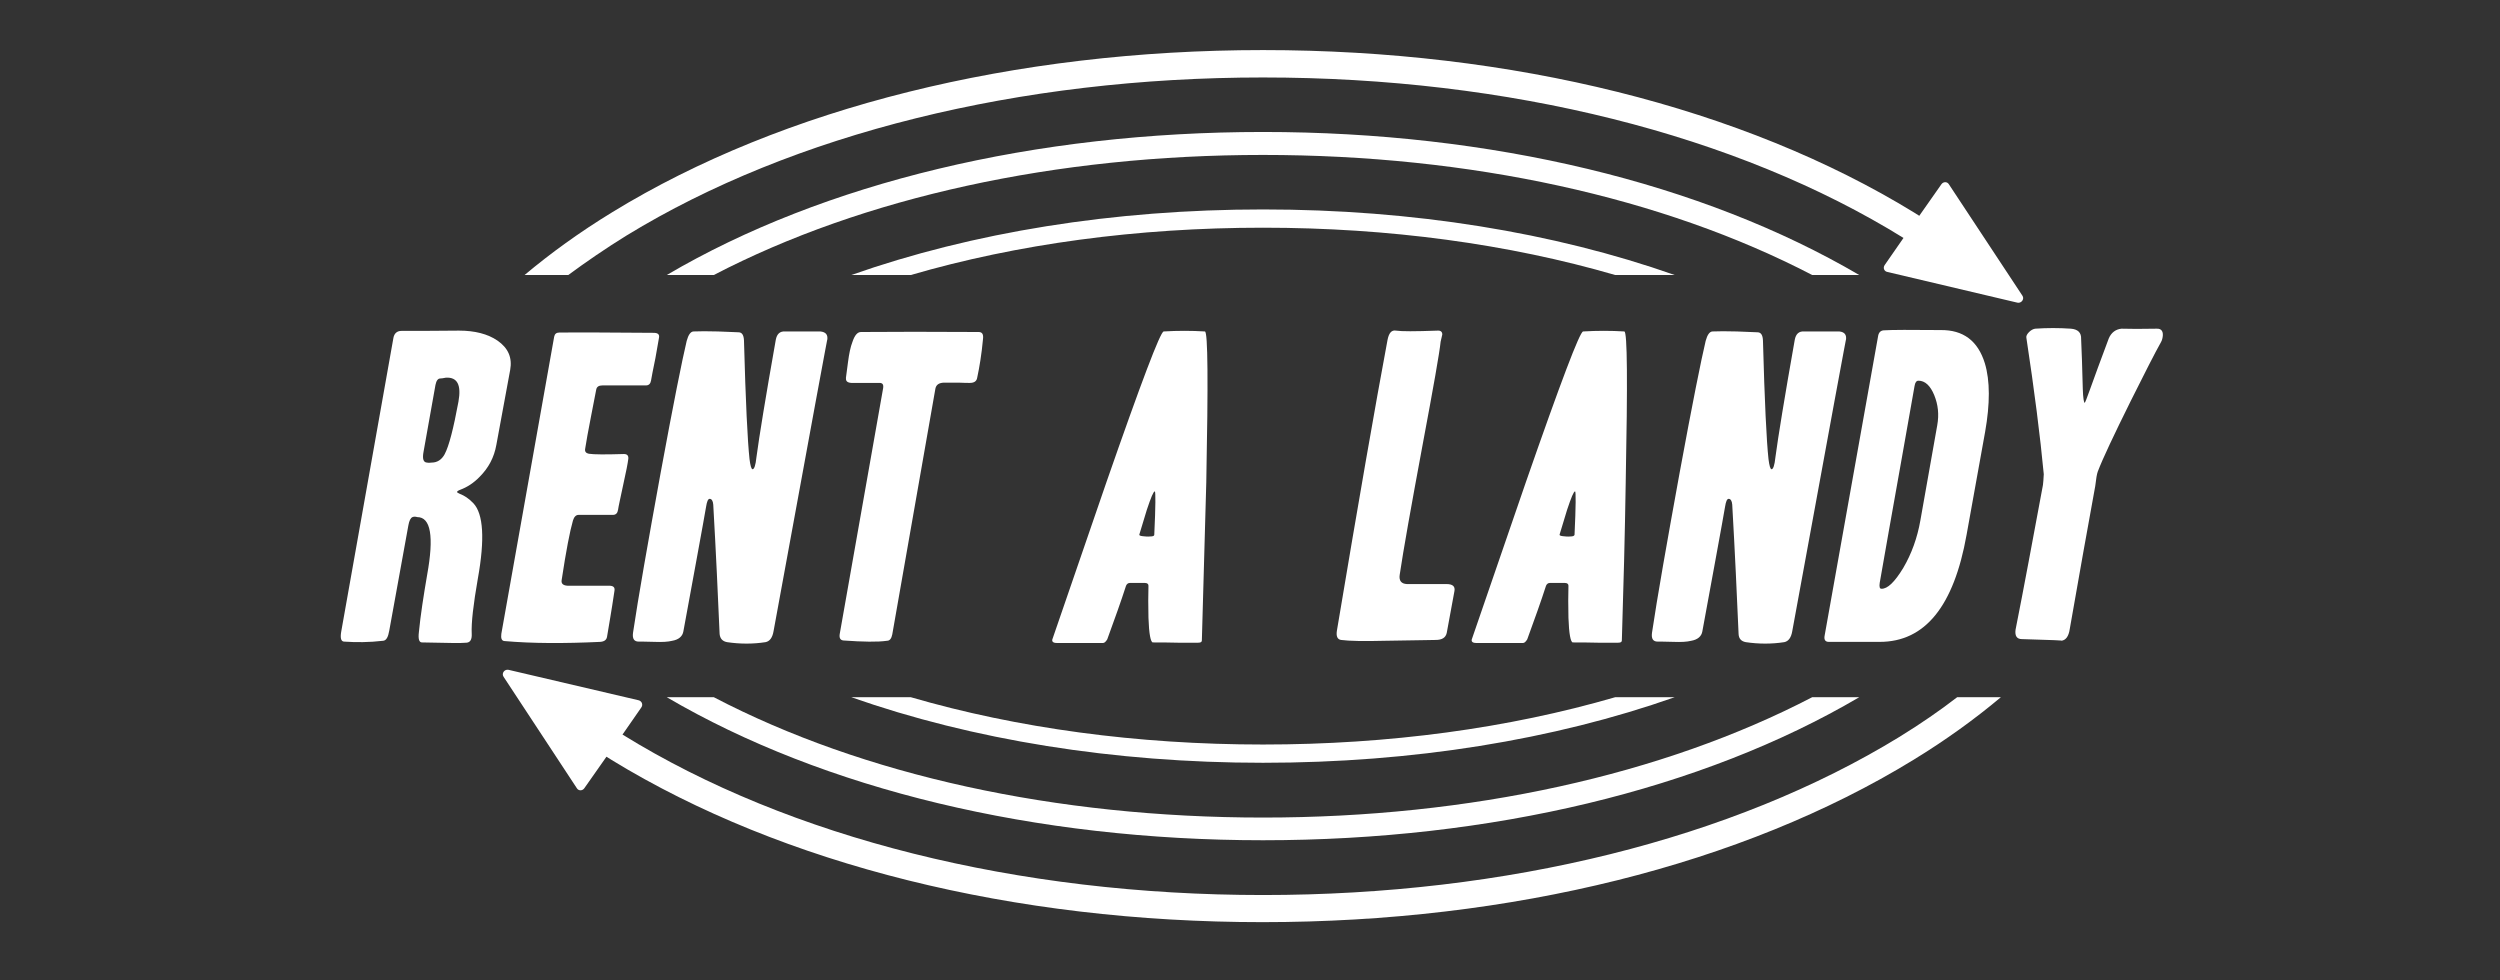
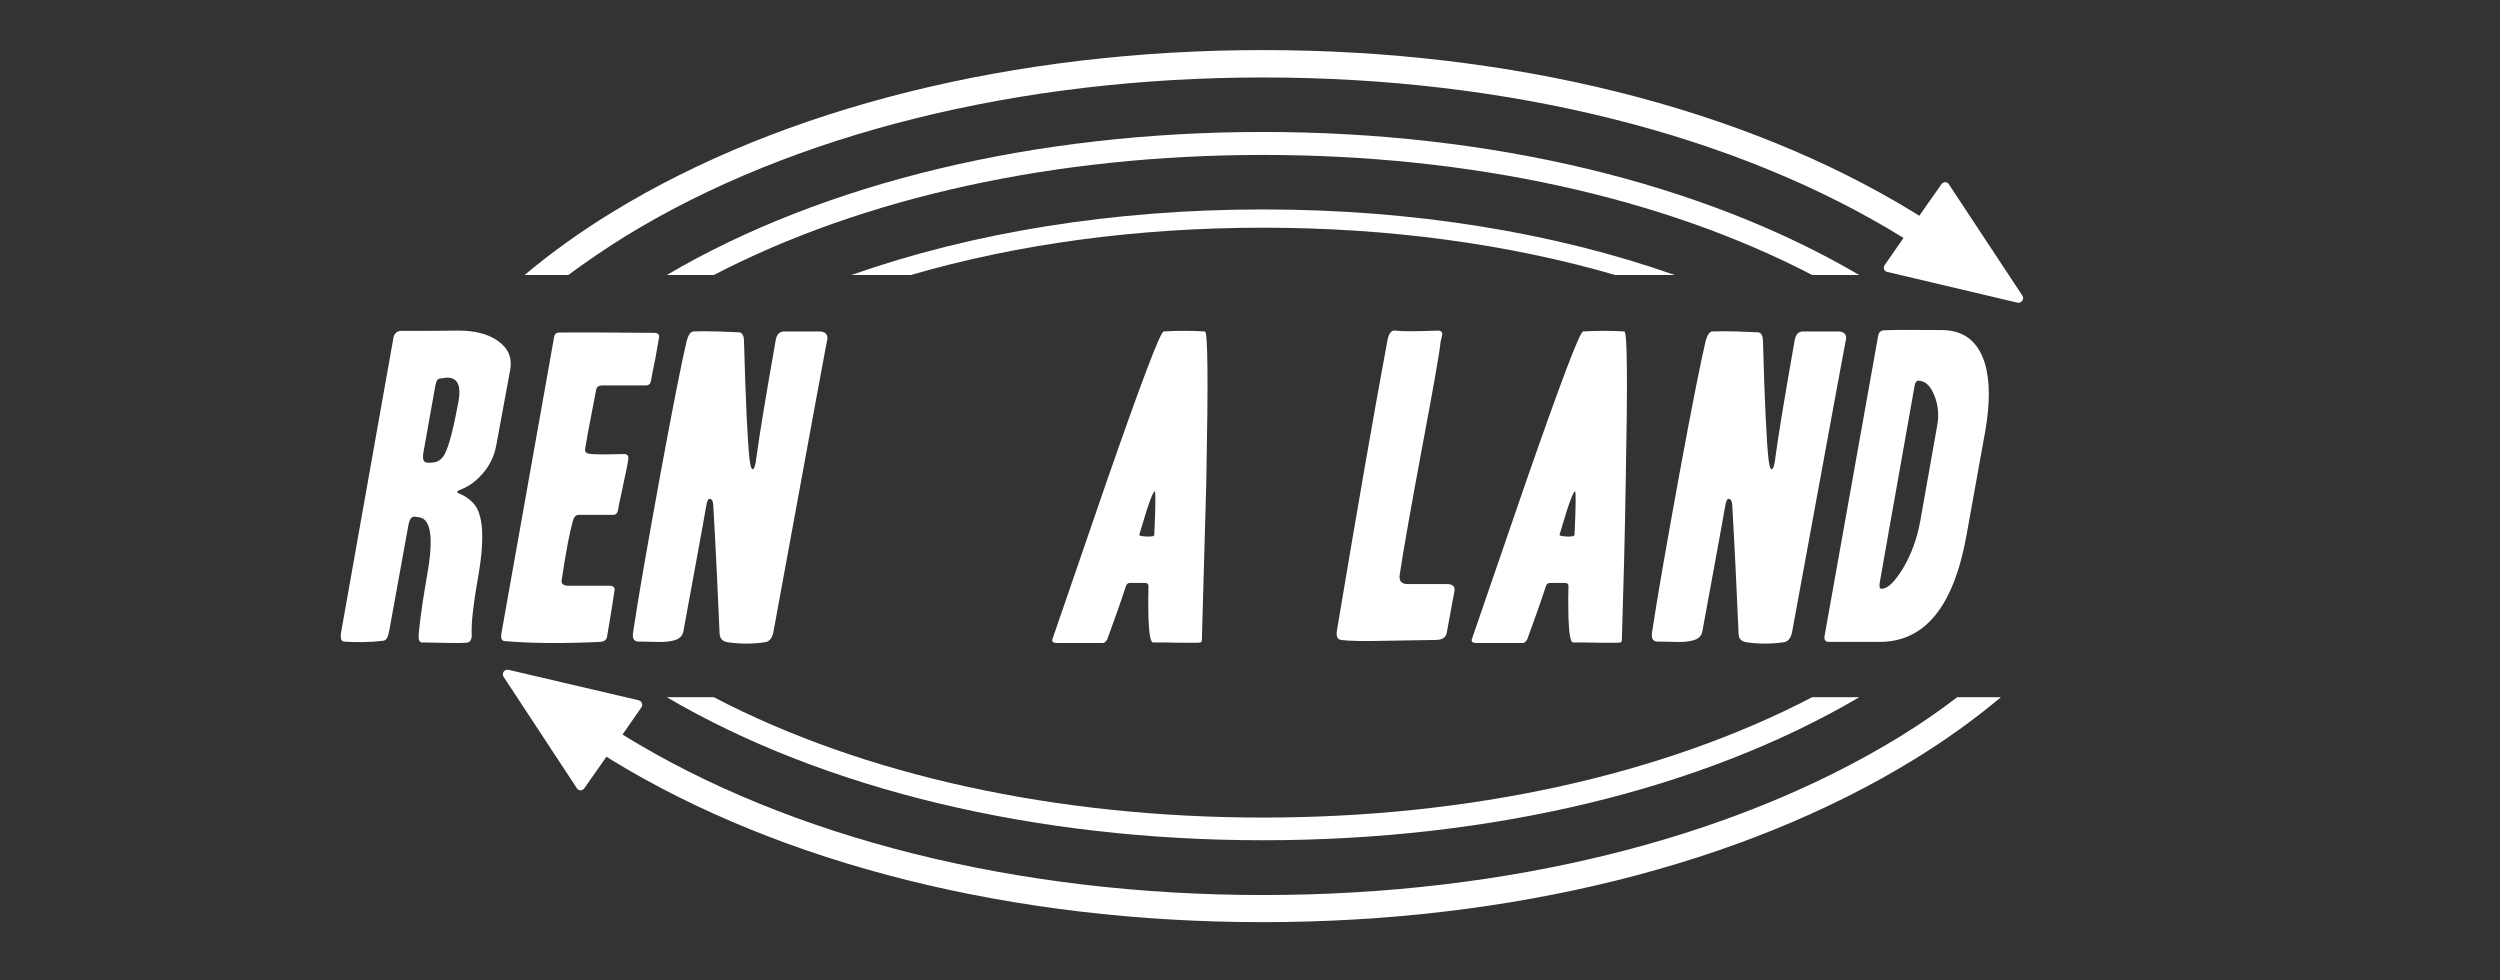
<svg xmlns="http://www.w3.org/2000/svg" version="1.1" id="Ebene_1" x="0px" y="0px" viewBox="0 0 903.6 354.3" style="enable-background:new 0 0 903.6 354.3;" xml:space="preserve">
  <rect x="0" y="0" width="903.6" height="354.3" fill="#333333" stroke="none" />
  <style type="text/css">
	.st0{fill:#FFFFFF;}
</style>
  <g>
    <path class="st0" d="M170.5,229.1c0.1,2-0.5,3.1-1.9,3.2c-1.8,0.2-7.1,0.1-16.1-0.1c-1,0-1.4-1.2-1.1-3.7c0.6-6.2,1.7-13.2,3-20.8   c2.5-13.8,1.3-20.8-3.6-20.8c-0.6-0.2-1.2-0.2-1.7,0c-0.7,0.3-1.2,1.3-1.5,3c-2.6,14.4-4.9,27.1-6.9,38c-0.4,2.4-1.1,3.6-2.2,3.7   c-5.1,0.6-9.8,0.6-14.2,0.3c-1.1-0.1-1.4-1.4-0.9-4l18.8-105.8c0.3-1.6,1.3-2.5,2.9-2.5c5.1,0,12,0,20.8-0.1   c5.7,0,10.4,1.2,13.9,3.6c3.9,2.7,5.4,6.2,4.6,10.6l-5,27.1c-0.8,4.5-2.8,8.3-6,11.5c-2.2,2.3-4.6,3.8-7,4.7   c-0.8,0.3-1.2,0.6-1.2,0.8c0,0.2,0.3,0.4,1,0.7c1.6,0.6,3.3,1.7,4.9,3.4c3.6,3.8,4.2,12.9,1.6,27.3   C171.1,218.4,170.3,225.1,170.5,229.1 M165.7,145.2c1.1-6.1-0.4-8.9-4.5-8.7c-1,0.2-1.7,0.3-2.1,0.3c-0.8,0-1.4,0.8-1.7,2.3   l-4.3,24.1c-0.5,2.6-0.1,3.9,1.2,4c0.4,0.1,1,0.1,1.7,0c2,0,3.6-1,4.7-3C162.3,161.2,163.9,154.9,165.7,145.2" />
    <path class="st0" d="M219.4,230.2c-0.2,1.1-1,1.7-2.5,1.8c-12.8,0.6-24.4,0.6-34.6-0.3c-1-0.1-1.3-1-1.1-2.6l19.1-107.4   c0.2-1,0.8-1.5,1.8-1.5c7.1-0.1,18.5,0,34.2,0.1c1.5,0,2.1,0.6,1.9,1.7c-0.3,1.5-0.7,3.9-1.3,7.4c-0.9,4.3-1.4,7-1.6,8.2   c-0.2,1.1-0.8,1.7-1.8,1.7h-15.7c-1.4,0-2.1,0.5-2.3,1.5c-0.1,0.5-0.7,3.7-1.9,9.8c-1,5.1-1.7,9-2.1,11.6c-0.2,1,0.3,1.6,1.3,1.8   c1.9,0.3,6.1,0.3,12.7,0.1c1.2,0,1.7,0.6,1.6,1.7c-0.2,1.7-0.8,4.7-1.8,9.2c-1.1,5.2-1.8,8.3-1.9,9.2c-0.2,1.3-0.8,1.9-1.9,1.9   h-12.4c-0.9,0-1.6,0.7-2,2c-1.1,3.8-2.5,11-4.1,21.6c-0.2,1.2,0.5,1.9,2.1,2h15.1c1.5,0,2.1,0.6,1.9,1.8   C221,221,220,226.5,219.4,230.2" />
    <path class="st0" d="M299,122.9c0.8-4.8-5.7,30.3-19.4,105.2c-0.4,2.4-1.4,3.7-2.9,4c-4.5,0.7-9.2,0.7-13.9,0   c-1.6-0.3-2.5-1.2-2.7-2.9c-0.6-13.8-1.3-29.3-2.3-46.8c-0.1-1.4-0.6-2.1-1.3-2.1c-0.6,0-1,1-1.3,2.9c-0.3,1.9-1.5,8.4-3.5,19.4   c-2,10.9-3.6,19.5-4.7,25.6c-0.3,1.8-1.7,3-4,3.4c-1.6,0.4-3.7,0.5-6.3,0.4c-3.3-0.1-5.2-0.1-5.6-0.1c-1.9,0.1-2.6-1-2.3-3.2   c1.9-12.8,5.3-32.1,10-57.9c4.6-25,7.8-40.9,9.4-47.6c0.6-2.2,1.4-3.3,2.4-3.4c2.2-0.1,5.2-0.1,8.9,0c4.6,0.2,7,0.3,7.4,0.3   c1.3,0,1.9,1,2,2.9c0.6,22.2,1.3,36.5,2,42.9c0.3,2.5,0.7,3.7,1.1,3.7c0.6,0,1.1-1.4,1.4-4.3c1-7.5,3.3-21.6,7-42.5   c0.4-2.1,1.5-3.1,3.3-3h12.8C298.5,120,299.3,121,299,122.9" />
-     <path class="st0" d="M353.2,136.5c-0.2,1.3-1.1,1.9-2.7,1.9c-0.6,0-2,0-4.1-0.1h-5c-1.9,0-3,0.7-3.3,2.1l-15.6,88.9   c-0.3,1.5-0.9,2.3-1.9,2.3c-3.4,0.5-8.6,0.4-15.7-0.1c-1.2-0.1-1.6-0.9-1.4-2.3l15.7-88.9c0.2-1.3-0.2-1.9-1.3-1.9h-10.2   c-1.5-0.1-2.1-0.7-1.9-1.9c-0.2,1,0.1-0.9,0.7-5.6c0.4-3.1,0.9-5.5,1.6-7.3c0.8-2.4,1.8-3.6,3.1-3.6c11.4-0.1,25.6-0.1,42.5,0   c1.3,0,1.8,0.8,1.6,2.5C354.8,128,354,132.8,353.2,136.5" />
    <path class="st0" d="M434.4,231.5c0,0.6-0.5,0.8-1.4,0.8h-7.2c-3.5-0.1-6.5-0.1-9.1-0.1c-0.8,0-1.4-3-1.6-8.9   c-0.1-4.5-0.1-8.3,0-11.6c0-0.6-0.4-1-1.3-1h-5.4c-0.6,0-1.1,0.3-1.4,1c-1.8,5.6-4.1,12-6.8,19.4c-0.5,0.8-1,1.3-1.5,1.3H382   c-1.5,0-2-0.6-1.5-1.7c6.5-18.8,12.9-37.6,19.4-56.4c12.6-36.2,19.5-54.4,20.7-54.5c5-0.3,10-0.3,14.9,0c1.1,0.1,1.2,18.3,0.5,54.5   C435.5,193.3,434.9,212.4,434.4,231.5 M417.2,193.3c0.5-10.5,0.5-15.7,0.2-15.7c-0.5,0-1.4,2.2-2.9,6.7c-0.9,2.9-1.8,5.9-2.7,8.9   c-0.1,0.3,0.3,0.5,1.2,0.6c0.9,0.1,1.8,0.2,2.7,0.1C416.7,193.9,417.2,193.7,417.2,193.3" />
    <path class="st0" d="M522.9,228.8c-0.4,1.7-1.7,2.5-4,2.5c0.6,0-5.5,0.1-18.2,0.3c-7.7,0.2-13.1,0.1-16-0.3   c-1.3-0.2-1.8-1.3-1.5-3.3c7.8-46.6,13.9-81.6,18.3-105.1c0.5-2.6,1.5-3.7,3.1-3.4c1.9,0.3,6.8,0.3,14.9,0c1.2-0.1,1.8,0.4,1.8,1.4   c-0.2,0.8-0.4,1.7-0.6,2.6c-0.4,4-2.6,16.4-6.5,37.2c-4.2,22.6-7,38.3-8.3,47.1c-0.3,2.1,0.6,3.2,2.6,3.3h14.3   c2.2,0,3.2,0.8,2.9,2.5C525.1,216.8,524.2,221.9,522.9,228.8" />
    <path class="st0" d="M586.2,231.5c0,0.6-0.5,0.8-1.4,0.8h-7.2c-3.5-0.1-6.5-0.1-9.1-0.1c-0.8,0-1.4-3-1.6-8.9   c-0.1-4.5-0.1-8.3,0-11.6c0-0.6-0.4-1-1.3-1h-5.4c-0.6,0-1.1,0.3-1.4,1c-1.8,5.6-4.1,12-6.8,19.4c-0.5,0.8-1,1.3-1.5,1.3h-16.9   c-1.5,0-2-0.6-1.5-1.7c6.5-18.8,12.9-37.6,19.4-56.4c12.6-36.2,19.5-54.4,20.7-54.5c5-0.3,10-0.3,14.9,0c1.1,0.1,1.2,18.3,0.5,54.5   C587.3,193.3,586.8,212.4,586.2,231.5 M569.1,193.3c0.5-10.5,0.5-15.7,0.2-15.7c-0.5,0-1.4,2.2-2.9,6.7c-0.9,2.9-1.8,5.9-2.7,8.9   c-0.1,0.3,0.3,0.5,1.2,0.6c0.9,0.1,1.8,0.2,2.7,0.1C568.5,193.9,569,193.7,569.1,193.3" />
    <path class="st0" d="M667.2,122.9c0.8-4.8-5.7,30.3-19.4,105.2c-0.4,2.4-1.4,3.7-2.9,4c-4.5,0.7-9.2,0.7-13.9,0   c-1.6-0.3-2.5-1.2-2.6-2.9c-0.6-13.8-1.3-29.3-2.3-46.8c-0.1-1.4-0.6-2.1-1.3-2.1c-0.6,0-1,1-1.3,2.9c-0.3,1.9-1.5,8.4-3.5,19.4   c-2,10.9-3.6,19.5-4.7,25.6c-0.3,1.8-1.7,3-4,3.4c-1.6,0.4-3.7,0.5-6.3,0.4c-3.3-0.1-5.2-0.1-5.6-0.1c-1.9,0.1-2.6-1-2.3-3.2   c1.9-12.8,5.3-32.1,10-57.9c4.6-25,7.8-40.9,9.4-47.6c0.6-2.2,1.4-3.3,2.4-3.4c2.2-0.1,5.2-0.1,8.9,0c4.6,0.2,7,0.3,7.4,0.3   c1.3,0,1.9,1,2,2.9c0.6,22.2,1.3,36.5,2,42.9c0.3,2.5,0.7,3.7,1.1,3.7c0.6,0,1.1-1.4,1.4-4.3c1-7.5,3.3-21.6,7-42.5   c0.4-2.1,1.5-3.1,3.3-3h12.8C666.7,120,667.5,121,667.2,122.9" />
    <path class="st0" d="M710.8,193.3c-4.6,25.8-15,38.7-31.4,38.7H661c-1.3,0-1.8-0.8-1.5-2.3l19.3-108.1c0.2-1.4,0.9-2.1,2-2.2   c3-0.2,9.9-0.2,20.6-0.1c8.2-0.1,13.5,3.9,16,12c1.9,6.3,1.9,14.6,0.1,24.8L710.8,193.3z M694.1,188.1l6.1-34.4   c0.7-3.9,0.3-7.5-1.1-10.9c-1.4-3.4-3.3-5.2-5.7-5.2c-0.7,0-1.2,0.6-1.4,1.9c-0.1,0.4-1.7,9.6-4.9,27.7c-3.2,18-5.8,32.5-7.7,43.5   c-0.2,1.4,0,2.1,0.6,2.1c2.2,0.1,4.8-2.4,7.9-7.5C690.9,200.2,693,194.4,694.1,188.1" />
-     <path class="st0" d="M781.1,123.6c-2.3,4.1-5.9,11.2-10.9,21.2c-6.3,12.7-10.3,21.2-12,25.7c-0.3,0.8-0.6,2.6-0.9,5.2   c-2.6,14.3-5.7,31.5-9.2,51.6c-0.4,2.8-1.5,4.2-3.2,4.3c1.3-0.1-3.4-0.3-14.1-0.6c-1.8,0-2.6-1.1-2.3-3.4c3.1-15.6,6.3-33,9.9-52.3   c0.1-0.7,0.2-2,0.3-3.9c-1.3-13.8-3.4-30.3-6.3-49.4c-0.1-0.6,0.3-1.3,1-2c0.7-0.7,1.5-1.1,2.2-1.2c4.3-0.3,8.6-0.3,12.9,0   c2.5,0.2,3.8,1.4,3.7,3.7c0.2,4.1,0.4,10.1,0.6,18c0.1,3.4,0.4,5.1,0.7,5.1c0.1,0,0.8-1.7,2-5.1c1.5-4.2,3.7-10.2,6.7-18.2   c0.9-2.1,2.5-3.3,4.6-3.5c3,0.1,7.2,0.1,12.7,0c1.8-0.1,2.6,1.1,2.1,3.4C781.5,122.8,781.3,123.2,781.1,123.6" />
    <path class="st0" d="M456.5,47.7c-82.4,0-158.7,18.3-215.5,51.7h17C312,71.3,381.6,56,456.5,56C531.4,56,601,71.3,655,99.4h17   C615.2,66.1,539,47.7,456.5,47.7" />
    <path class="st0" d="M456.5,75.7c-54.1,0-105.1,8.3-148.8,23.7h21.5c38.5-11.2,81.7-17.1,127.3-17.1c45.5,0,88.8,5.9,127.3,17.1   h21.5C561.6,84,510.6,75.7,456.5,75.7" />
    <path class="st0" d="M226.5,85.1C286.7,48.3,368.4,28,456.5,28c88.8,0,171.1,20.6,231.5,58c0,0,0,0,0,0l-6.8,9.8   c-0.7,1-0.2,2.3,1,2.5l47,11.1c1.4,0.3,2.6-1.3,1.8-2.5l-26.6-40.3c-0.6-1-2-1-2.7,0l-8,11.4c-0.6-0.4-1.3-0.8-1.9-1.2   C630,38.9,546.4,18.1,456.5,18.1c-89.9,0-173.5,20.8-235.2,58.6c-11.8,7.2-22.4,14.9-31.7,22.7h15.8   C211.9,94.6,218.9,89.8,226.5,85.1" />
    <path class="st0" d="M456.5,303.7c82.4,0,158.7-18.3,215.5-51.7h-17c-54,28.1-123.6,43.5-198.5,43.5c-74.9,0-144.5-15.3-198.5-43.5   h-17C297.8,285.3,374.1,303.7,456.5,303.7" />
-     <path class="st0" d="M456.5,275.7c54.1,0,105.1-8.3,148.8-23.7h-21.5c-38.5,11.2-81.7,17.1-127.3,17.1c-45.5,0-88.8-5.9-127.3-17.1   h-21.5C351.5,267.4,402.5,275.7,456.5,275.7" />
    <path class="st0" d="M686.6,266.3c-60.2,36.9-142,57.2-230.1,57.2c-88.8,0-171.1-20.6-231.5-58c0,0,0,0,0,0l6.8-9.8   c0.7-1,0.2-2.3-1-2.6l-47-11c-1.5-0.3-2.6,1.3-1.8,2.5l26.5,40.3c0.6,1,2,1,2.7,0l8-11.4c0.6,0.4,1.3,0.8,1.9,1.2   c61.8,37.8,145.3,58.6,235.2,58.6c89.9,0,173.5-20.8,235.2-58.6c11.8-7.2,22.4-14.9,31.7-22.7h-15.8   C701.2,256.8,694.2,261.6,686.6,266.3" />
  </g>
</svg>